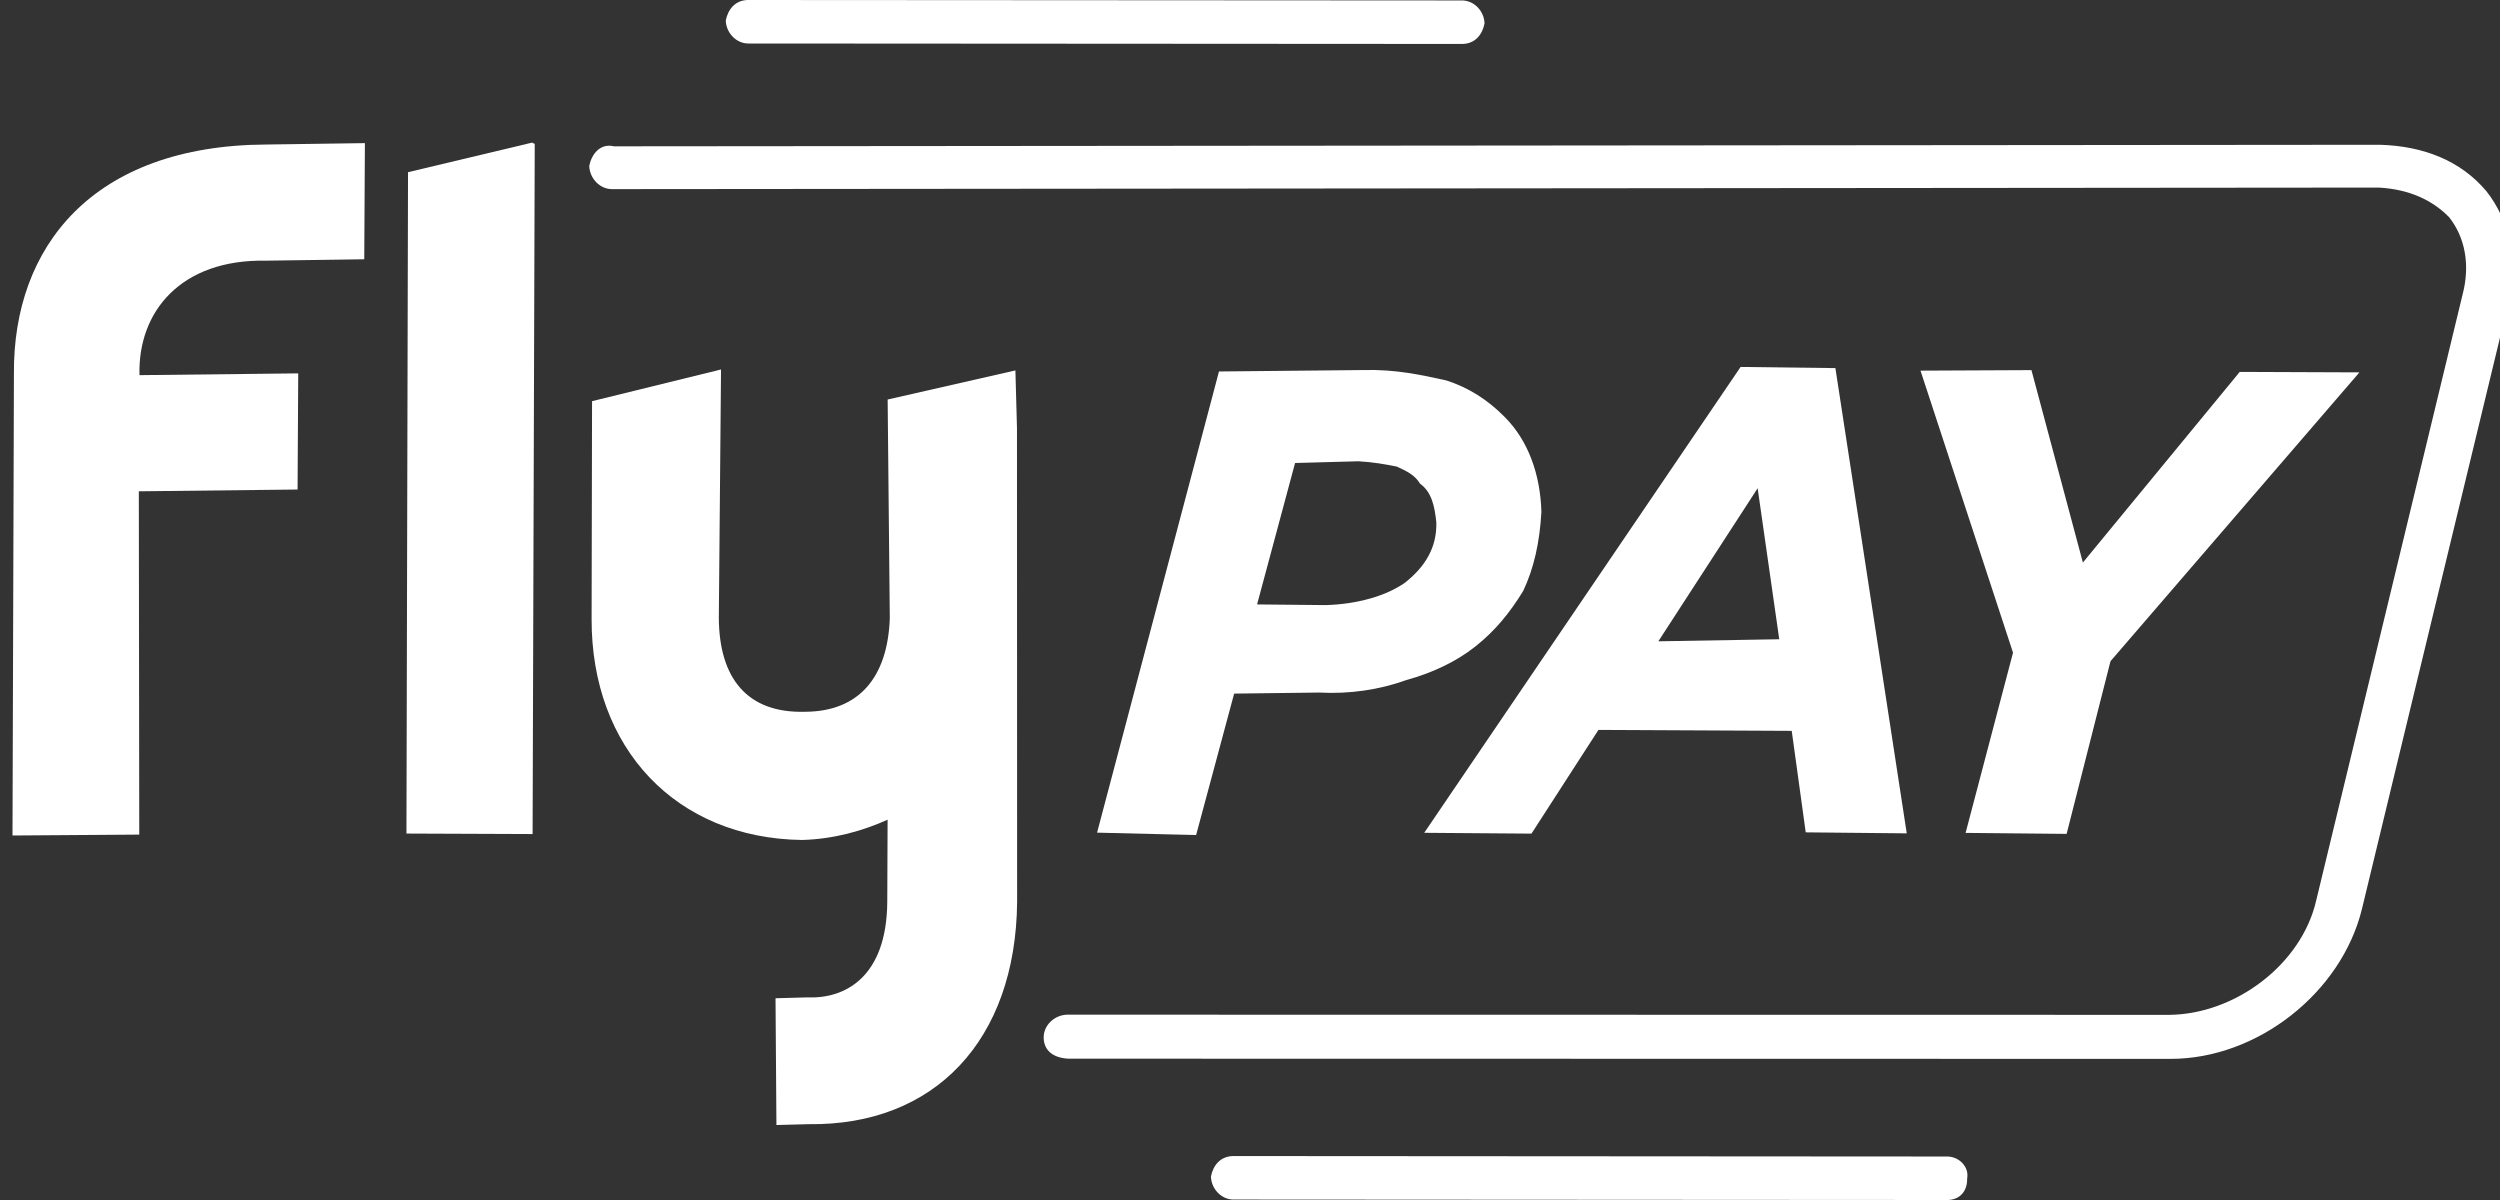
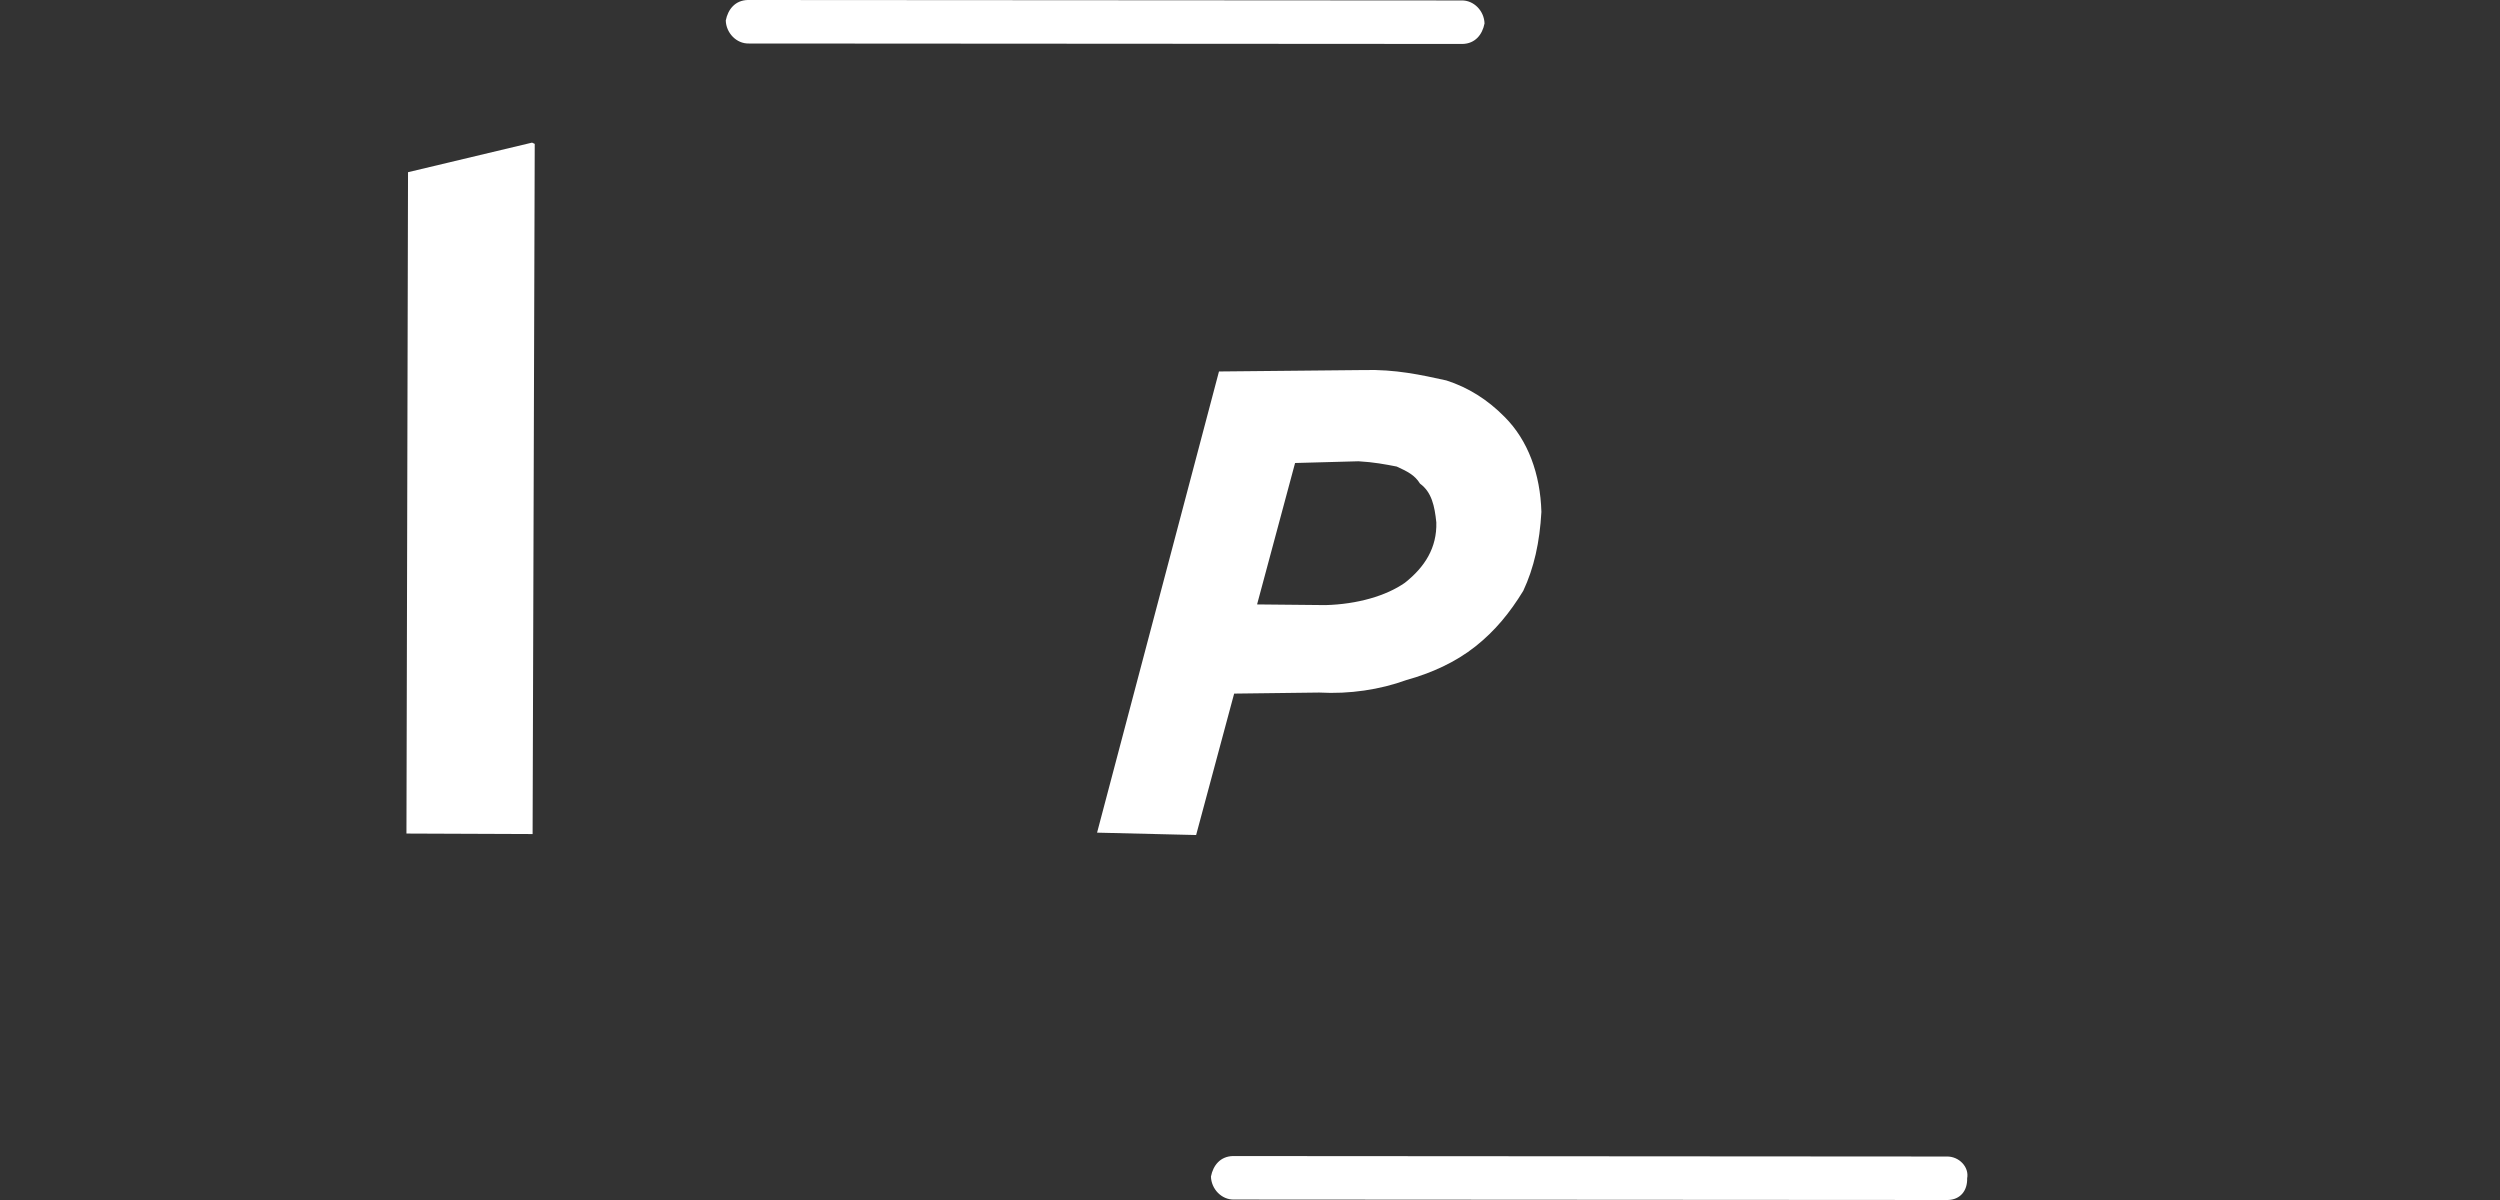
<svg xmlns="http://www.w3.org/2000/svg" width="100" height="48" viewBox="0 0 100 48" fill="none">
  <rect x="0" y="0" width="100" height="48" fill="#333333" stroke="none" />
  <path d="M29.907 0C29.409 0.014 29.119 0.37 29.031 0.82C29.045 1.317 29.456 1.753 29.955 1.74L58.505 1.758C59.004 1.745 59.294 1.388 59.381 0.938C59.368 0.441 58.957 0.005 58.458 0.018L29.907 0Z" fill="white" />
  <path d="M49.313 46.242C48.815 46.256 48.525 46.612 48.438 47.062C48.451 47.559 48.862 47.995 49.361 47.982L77.912 48C78.41 47.987 78.7 47.631 78.686 47.133C78.774 46.684 78.363 46.247 77.864 46.261L49.313 46.242Z" fill="white" />
-   <path d="M24.559 5.853C24 5.717 23.659 6.179 23.57 6.634C23.584 7.137 24 7.579 24.505 7.565L95.152 7.503C96.366 7.571 97.287 7.999 97.962 8.685C98.589 9.473 98.822 10.574 98.501 11.791L92.651 36.006C92.065 38.588 89.393 40.573 86.767 40.594L42.681 40.587C42.176 40.601 41.733 41.016 41.747 41.518C41.761 42.021 42.122 42.313 42.729 42.347L86.816 42.355C90.3 42.36 93.661 39.702 94.478 36.358L100.329 12.143C100.738 10.472 100.39 8.82 99.448 7.638C98.404 6.408 96.924 5.845 95.206 5.791L24.559 5.853Z" fill="white" />
  <path d="M21.282 5.705L16.321 6.888L16.258 33.342L21.304 33.362L21.389 5.755L21.282 5.705Z" fill="white" />
-   <path d="M35.506 15.981L35.592 24.741C35.502 27.1 34.357 28.464 32.198 28.471C29.886 28.534 28.768 27.13 28.753 24.722L28.841 14.779L23.682 16.047L23.664 24.758C23.651 29.934 27.041 33.531 32.081 33.599C33.366 33.564 34.539 33.224 35.504 32.788L35.491 36.068C35.471 39.091 33.798 39.957 32.306 39.895L31.021 39.93L31.057 45.001L32.342 44.967C37.382 45.034 40.631 41.615 40.685 36.08L40.679 17.122L40.616 14.817L35.506 15.981Z" fill="white" />
-   <path d="M10.653 5.781C3.688 5.817 0.521 9.886 0.557 14.938L0.5 33.42L5.57 33.384L5.553 19.652L11.903 19.581L11.929 14.935L5.579 15.006C5.509 12.455 7.245 10.366 10.627 10.427L14.57 10.371L14.596 5.725L10.653 5.781Z" fill="white" />
  <path d="M48.759 14.859L43.883 33.306L47.845 33.401L49.366 27.744L52.766 27.702C53.986 27.77 55.2 27.585 56.255 27.202C57.263 26.922 58.216 26.491 59.011 25.862C59.806 25.233 60.395 24.509 60.93 23.634C61.362 22.712 61.587 21.694 61.656 20.478C61.614 18.961 61.12 17.608 60.181 16.673C59.502 15.983 58.727 15.498 57.856 15.218C56.835 14.993 55.813 14.768 54.545 14.802L48.759 14.859ZM51.803 18.52L54.34 18.451C54.95 18.485 55.41 18.573 55.869 18.662C56.281 18.853 56.589 18.997 56.801 19.345C57.268 19.686 57.385 20.24 57.453 20.896C57.481 21.907 56.995 22.679 56.199 23.308C55.452 23.834 54.294 24.169 53.026 24.204L50.283 24.177L51.803 18.52Z" fill="white" />
-   <path d="M69.624 14.678L56.969 33.312L61.259 33.345L63.938 29.196L71.669 29.234L72.229 33.294L76.27 33.334L73.416 14.724L69.624 14.678ZM70.306 19.53L71.17 25.57L66.334 25.652L70.306 19.53Z" fill="white" />
-   <path d="M89.589 14.876L83.315 22.502L81.258 14.805L76.82 14.826L80.521 26.107L78.624 33.316L82.665 33.355L84.42 26.448L94.377 14.895L89.589 14.876Z" fill="white" />
</svg>